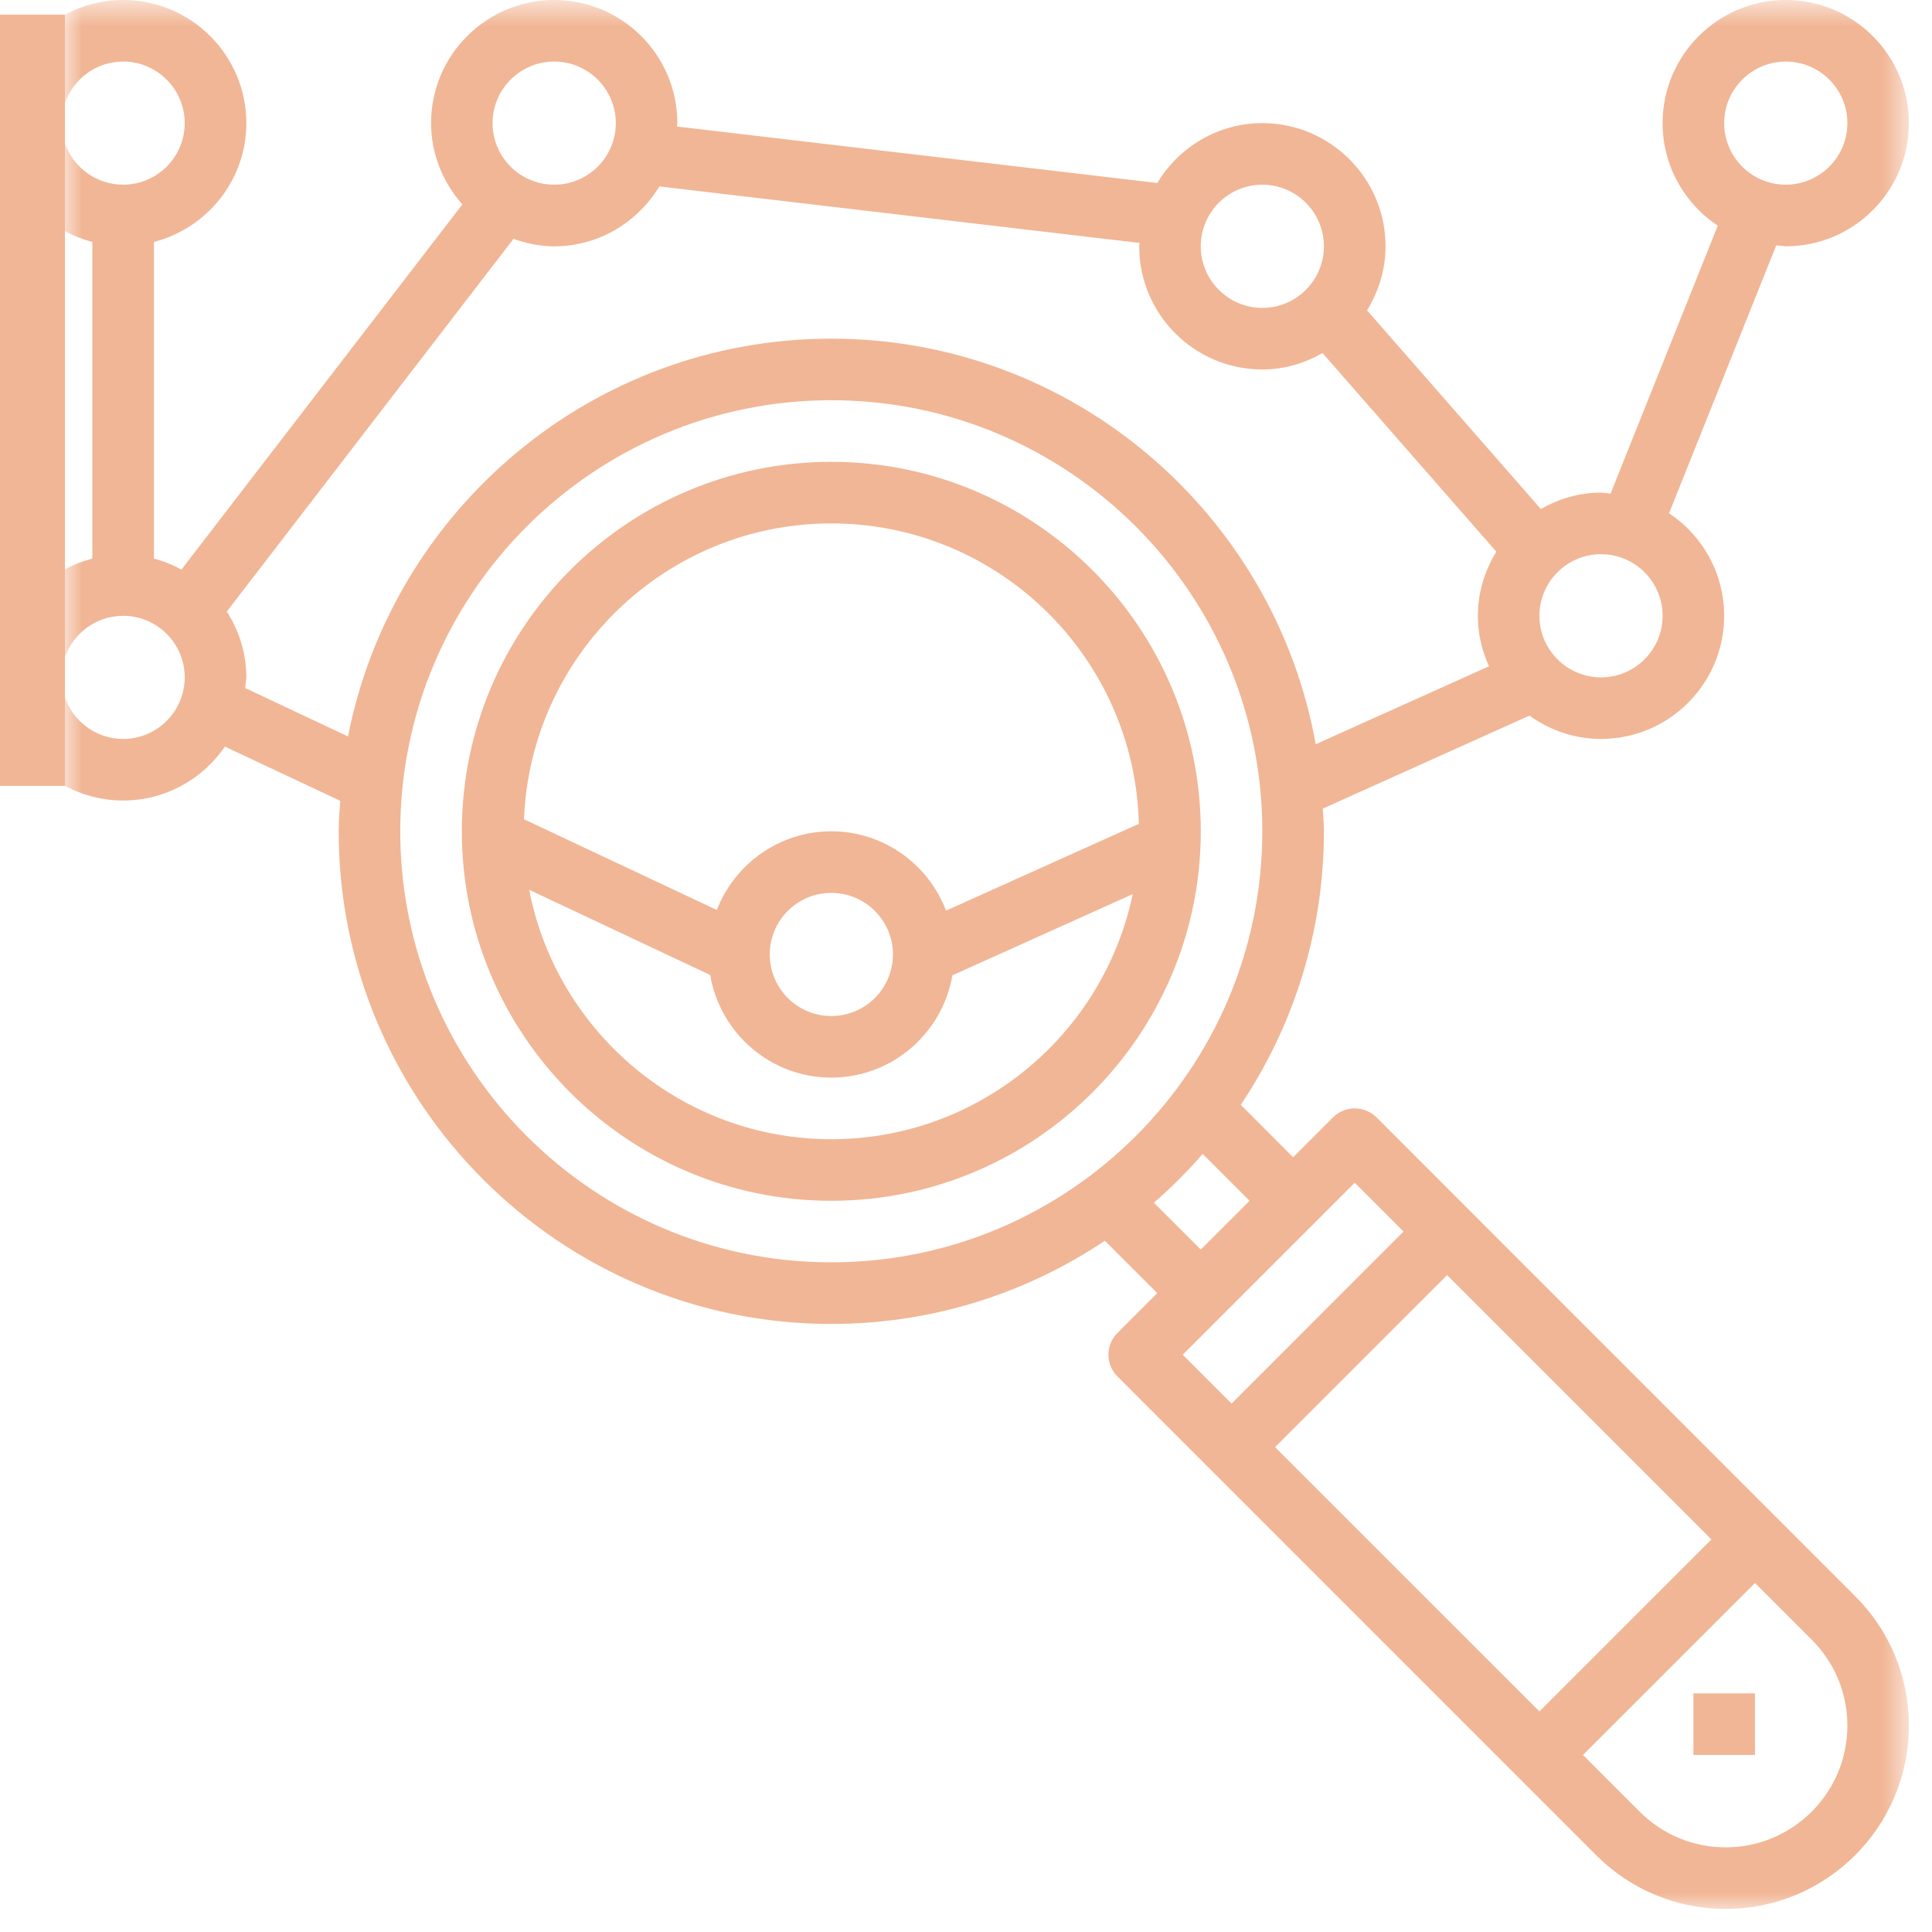
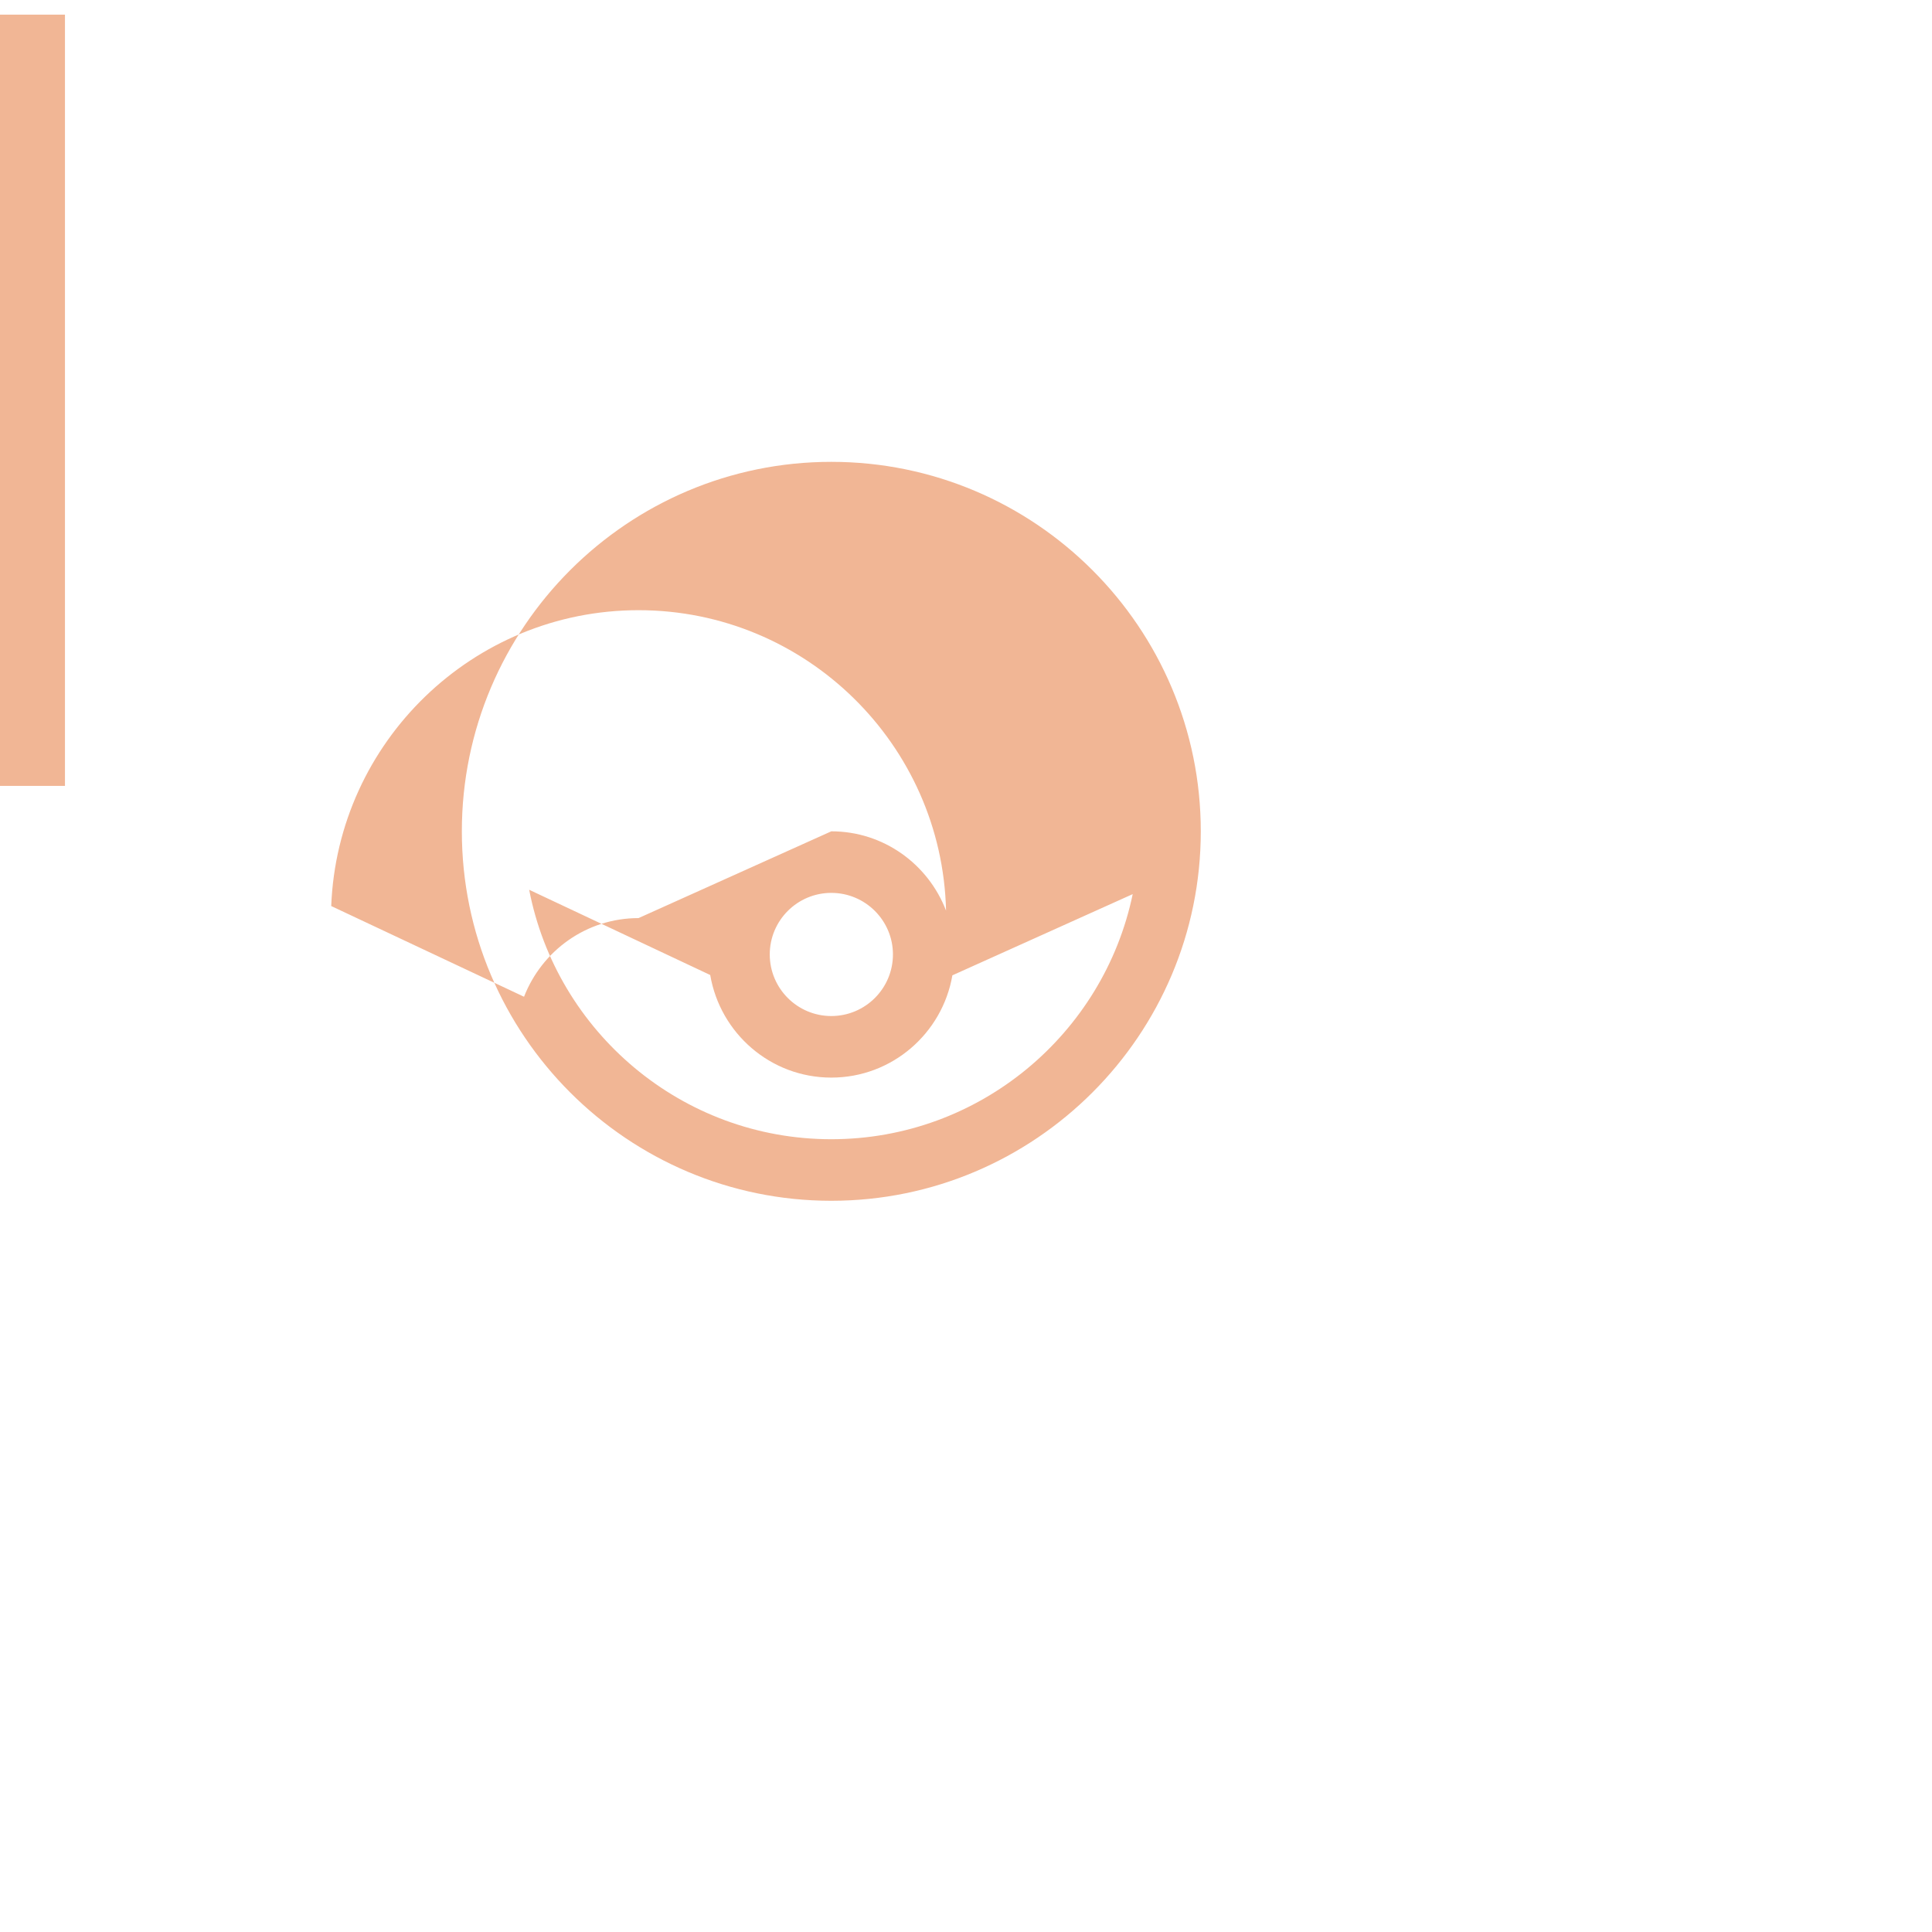
<svg xmlns="http://www.w3.org/2000/svg" height="59" viewBox="0 0 59 59" width="59">
  <mask id="a" fill="#fff">
-     <path d="m.984.705h56.31v58.295h-56.31z" fill="#fff" fill-rule="evenodd" />
-   </mask>
+     </mask>
  <g fill="#f1b695" fill-rule="evenodd" transform="translate(0 -1)">
    <g transform="translate(1 .295)">
-       <path d="m24.387 26.092c1.603 0 2.963 1.01 3.504 2.422l5.887-2.65c-.121-5.079-4.284-9.175-9.391-9.175-5.061 0-9.189 4.022-9.385 9.035l5.888 2.77c.546-1.402 1.903-2.402 3.497-2.402zm0 1.88c-1.038 0-1.88.843-1.88 1.88 0 1.038.842 1.881 1.88 1.881s1.882-.843 1.882-1.881c0-1.037-.844-1.88-1.882-1.88zm-9.227-.095c.838 4.332 4.654 7.618 9.227 7.618 4.526 0 8.316-3.217 9.204-7.485l-5.507 2.48c-.304 1.77-1.842 3.123-3.697 3.123-1.859 0-3.396-1.358-3.698-3.133zm9.227 9.498c-6.222 0-11.283-5.061-11.283-11.283s5.061-11.283 11.283-11.283 11.283 5.061 11.283 11.283-5.061 11.283-11.283 11.283z" />
-       <path d="m15.924 2.585c-1.038 0-1.882.844-1.882 1.88 0 1.038.844 1.88 1.882 1.88s1.882-.842 1.882-1.88c0-1.036-.844-1.88-1.882-1.88zm37.61 0c-1.036 0-1.881.844-1.881 1.88 0 1.038.845 1.88 1.881 1.88 1.037 0 1.882-.842 1.882-1.88 0-1.036-.845-1.88-1.882-1.88zm-15.985 3.76c-1.036 0-1.88.845-1.88 1.882s.844 1.881 1.88 1.881c1.038 0 1.881-.844 1.881-1.881s-.843-1.882-1.881-1.882zm10.344 11.284c-1.038 0-1.882.844-1.882 1.882 0 1.036.844 1.88 1.882 1.88s1.88-.844 1.88-1.88c0-1.038-.842-1.882-1.88-1.882zm-23.507-6.582c7.388 0 13.534 5.357 14.794 12.386l5.291-2.381c-.214-.471-.34-.991-.34-1.541 0-.721.214-1.387.565-1.958l-5.307-6.066c-.546.309-1.168.501-1.84.501-2.074 0-3.76-1.687-3.76-3.761l.012-.103-14.666-1.726c-.66 1.09-1.846 1.829-3.211 1.829-.438 0-.852-.09-1.243-.228l-8.754 11.38c.371.583.596 1.269.596 2.012l-.035.326 3.14 1.478c1.355-6.915 7.454-12.148 14.758-12.148zm11.342 24.896c-.46.531-.959 1.03-1.491 1.491l1.432 1.43 1.491-1.489zm-11.342-23.016c-7.26 0-13.163 5.905-13.163 13.165 0 7.258 5.903 13.163 13.163 13.163 7.258 0 13.163-5.905 13.163-13.163 0-7.26-5.905-13.165-13.163-13.165zm15.985 23.896-4.037 4.037-1.216 1.216 1.492 1.492 5.251-5.254zm2.821 2.821-5.254 5.254 8.073 8.071 5.253-5.252zm9.402 9.403-5.253 5.252 1.733 1.732c.701.701 1.634 1.089 2.626 1.089 2.049 0 3.716-1.667 3.716-3.715 0-.991-.386-1.924-1.089-2.625zm-.894 9.953c-1.493 0-2.897-.583-3.955-1.639l-14.619-14.621c-.179-.176-.276-.414-.276-.664 0-.251.097-.489.276-.665l1.215-1.216-1.601-1.6c-2.393 1.603-5.265 2.541-8.354 2.541-8.294 0-15.043-6.75-15.043-15.044 0-.315.028-.621.047-.931l-3.522-1.657c-.677.993-1.816 1.647-3.107 1.647-.642 0-1.248-.162-1.777-.447v-2.699c.255.735.956 1.266 1.777 1.266 1.036 0 1.88-.842 1.88-1.88s-.844-1.88-1.88-1.88c-.821 0-1.522.528-1.777 1.265v-2.684c.261-.142.542-.253.836-.329v-9.67c-.294-.076-.575-.188-.836-.329v-2.683c.255.736.956 1.264 1.777 1.264 1.036 0 1.88-.842 1.88-1.88 0-1.036-.844-1.88-1.88-1.88-.821 0-1.522.53-1.777 1.266v-2.7c.529-.284 1.135-.446 1.777-.446 2.074 0 3.762 1.686 3.762 3.76 0 1.749-1.205 3.209-2.821 3.628v9.67c.295.077.575.192.839.335l8.579-11.151c-.587-.664-.956-1.528-.956-2.482 0-2.074 1.686-3.76 3.76-3.76s3.761 1.686 3.761 3.76l-.01.104 14.666 1.724c.658-1.089 1.845-1.828 3.208-1.828 2.076 0 3.763 1.688 3.763 3.762 0 .72-.214 1.385-.565 1.956l5.307 6.066c.547-.309 1.166-.501 1.839-.501l.292.03 3.273-8.181c-1.015-.675-1.685-1.825-1.685-3.132 0-2.074 1.689-3.76 3.761-3.76 2.074 0 3.76 1.686 3.76 3.76 0 2.076-1.686 3.762-3.76 3.762l-.291-.029-3.273 8.181c1.014.673 1.683 1.824 1.683 3.132 0 2.074-1.687 3.76-3.76 3.76-.817 0-1.567-.268-2.185-.713l-6.313 2.841c.012.23.035.458.035.693 0 3.089-.938 5.961-2.539 8.352l1.599 1.601 1.217-1.217c.182-.182.424-.274.664-.274.241 0 .48.092.665.274l14.619 14.622c1.058 1.057 1.639 2.463 1.639 3.955 0 3.086-2.509 5.595-5.594 5.595z" mask="url(#a)" />
+       <path d="m24.387 26.092c1.603 0 2.963 1.01 3.504 2.422c-.121-5.079-4.284-9.175-9.391-9.175-5.061 0-9.189 4.022-9.385 9.035l5.888 2.77c.546-1.402 1.903-2.402 3.497-2.402zm0 1.88c-1.038 0-1.88.843-1.88 1.88 0 1.038.842 1.881 1.88 1.881s1.882-.843 1.882-1.881c0-1.037-.844-1.88-1.882-1.88zm-9.227-.095c.838 4.332 4.654 7.618 9.227 7.618 4.526 0 8.316-3.217 9.204-7.485l-5.507 2.48c-.304 1.77-1.842 3.123-3.697 3.123-1.859 0-3.396-1.358-3.698-3.133zm9.227 9.498c-6.222 0-11.283-5.061-11.283-11.283s5.061-11.283 11.283-11.283 11.283 5.061 11.283 11.283-5.061 11.283-11.283 11.283z" />
    </g>
    <path d="m0 25h1.984v-23.553h-1.984z" />
-     <path d="m51.714 54.593h1.88v-1.88h-1.88z" />
  </g>
</svg>